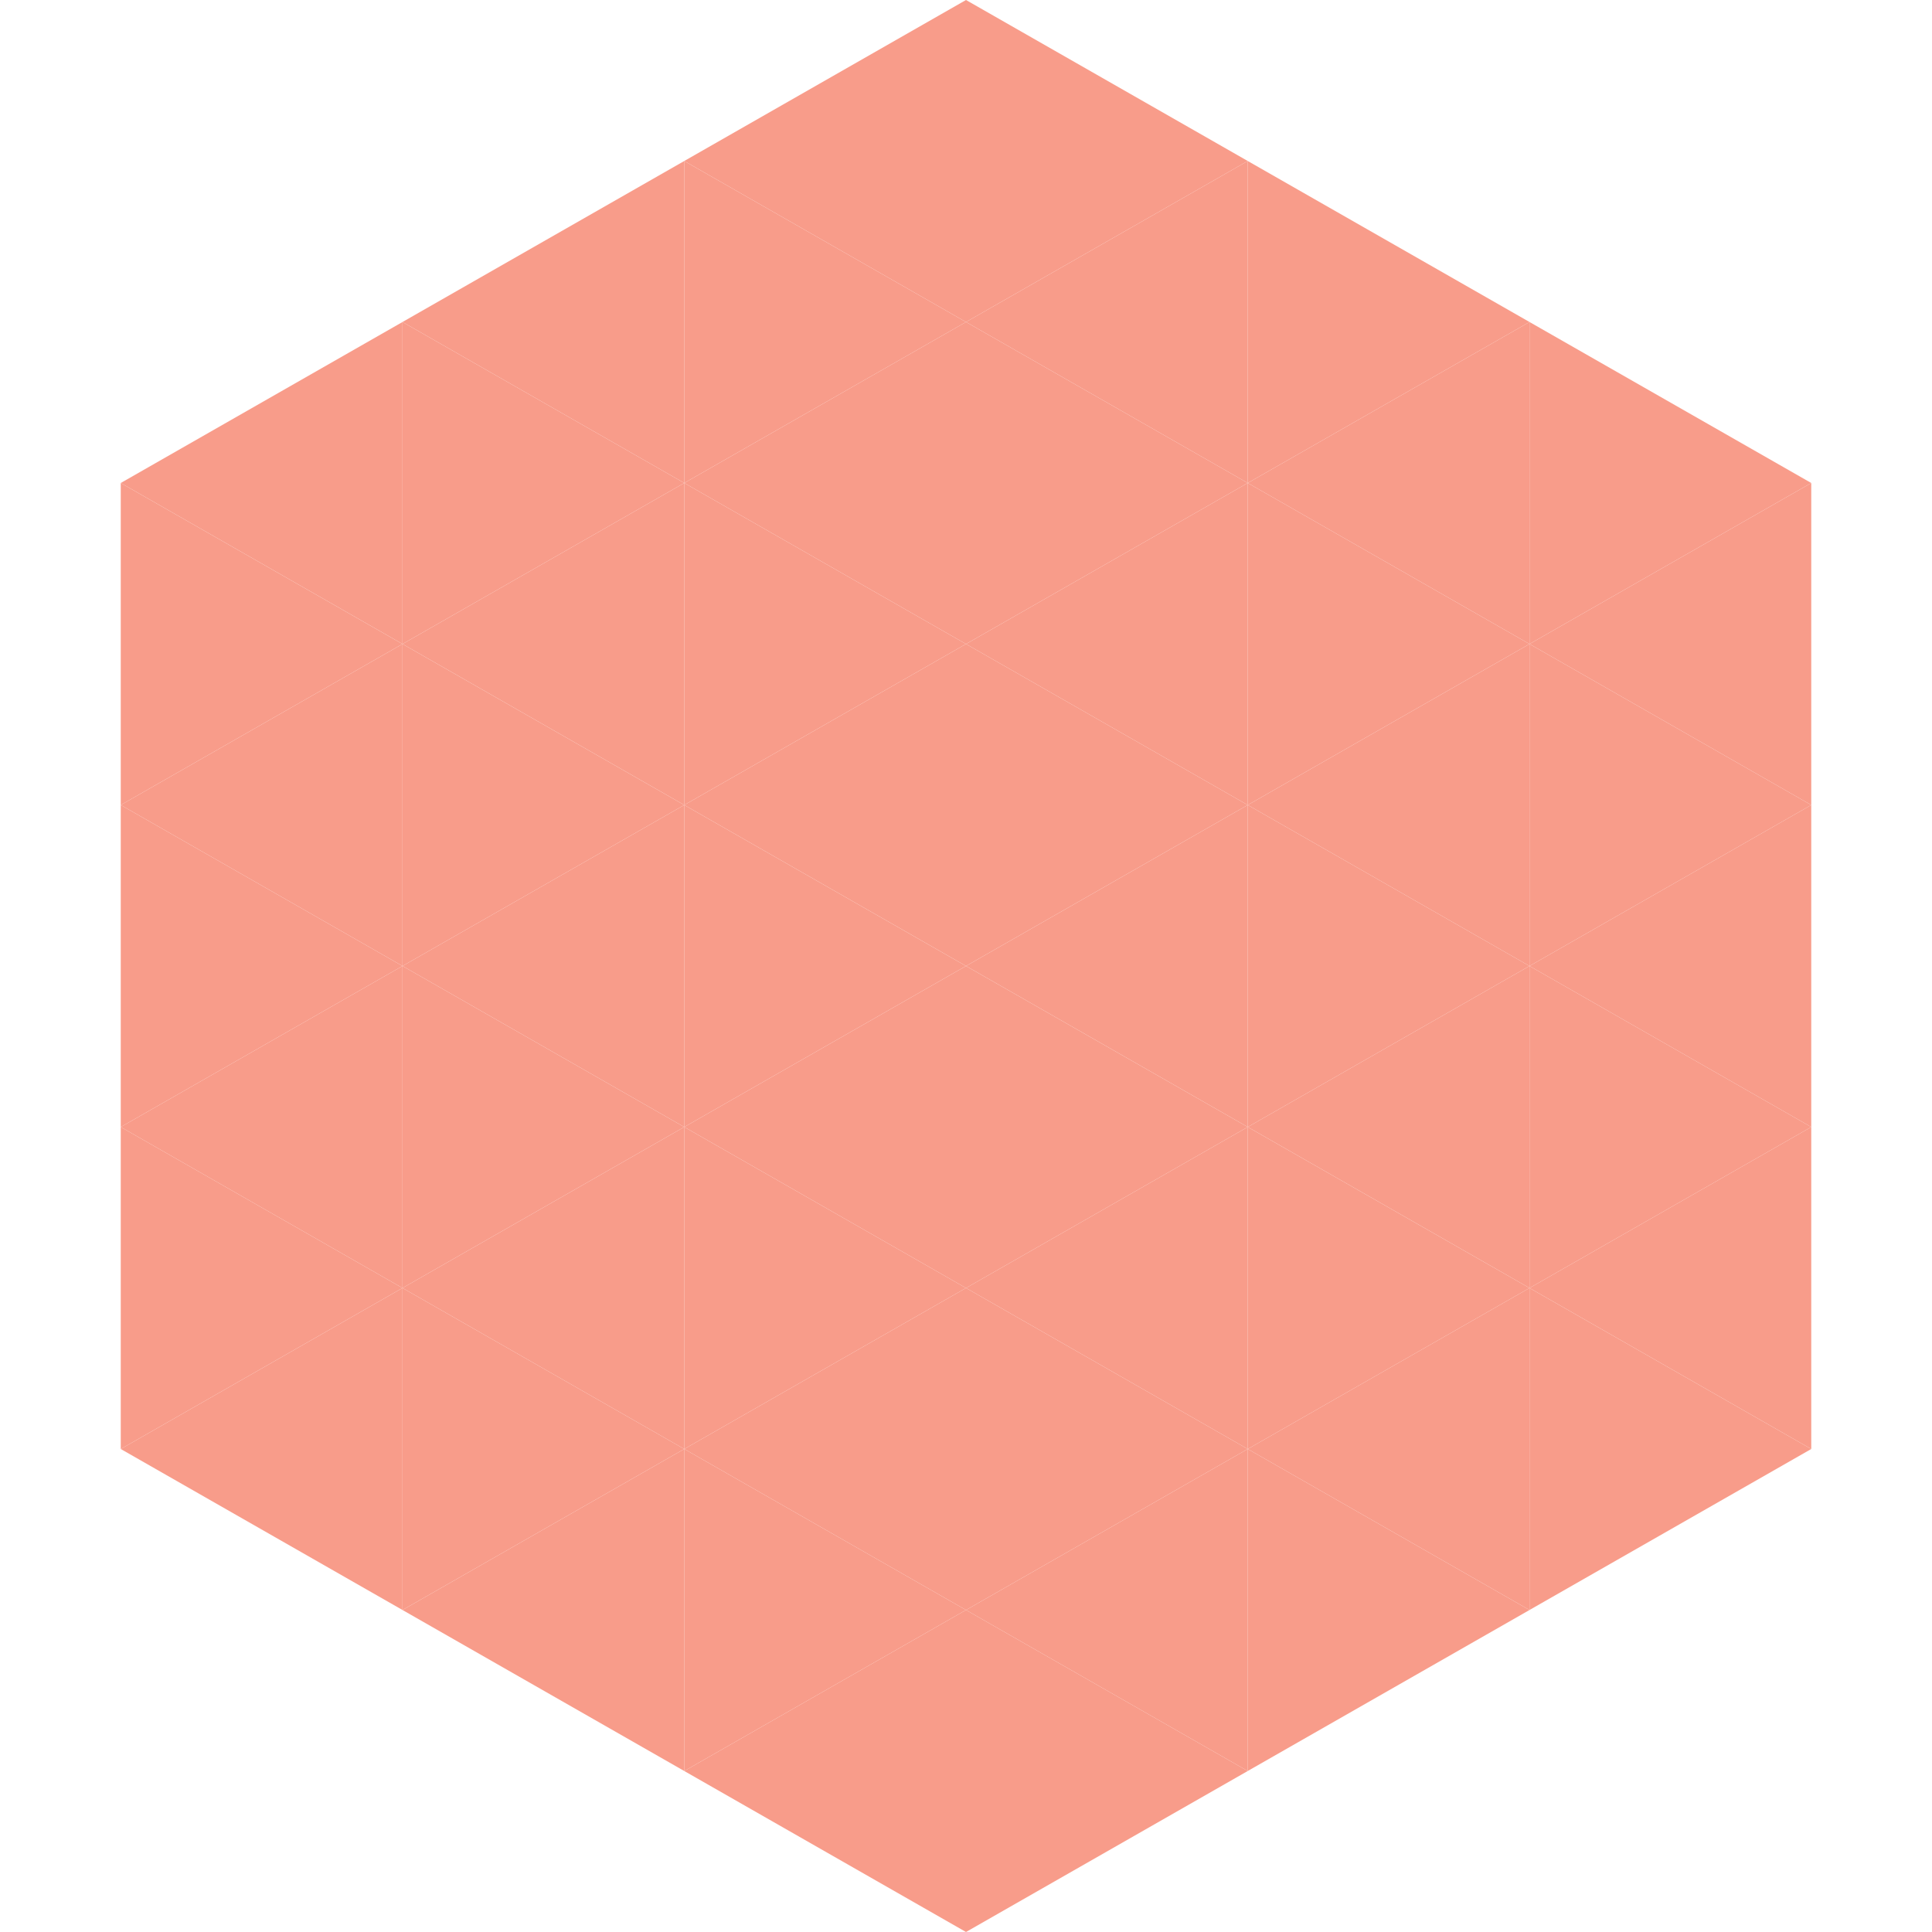
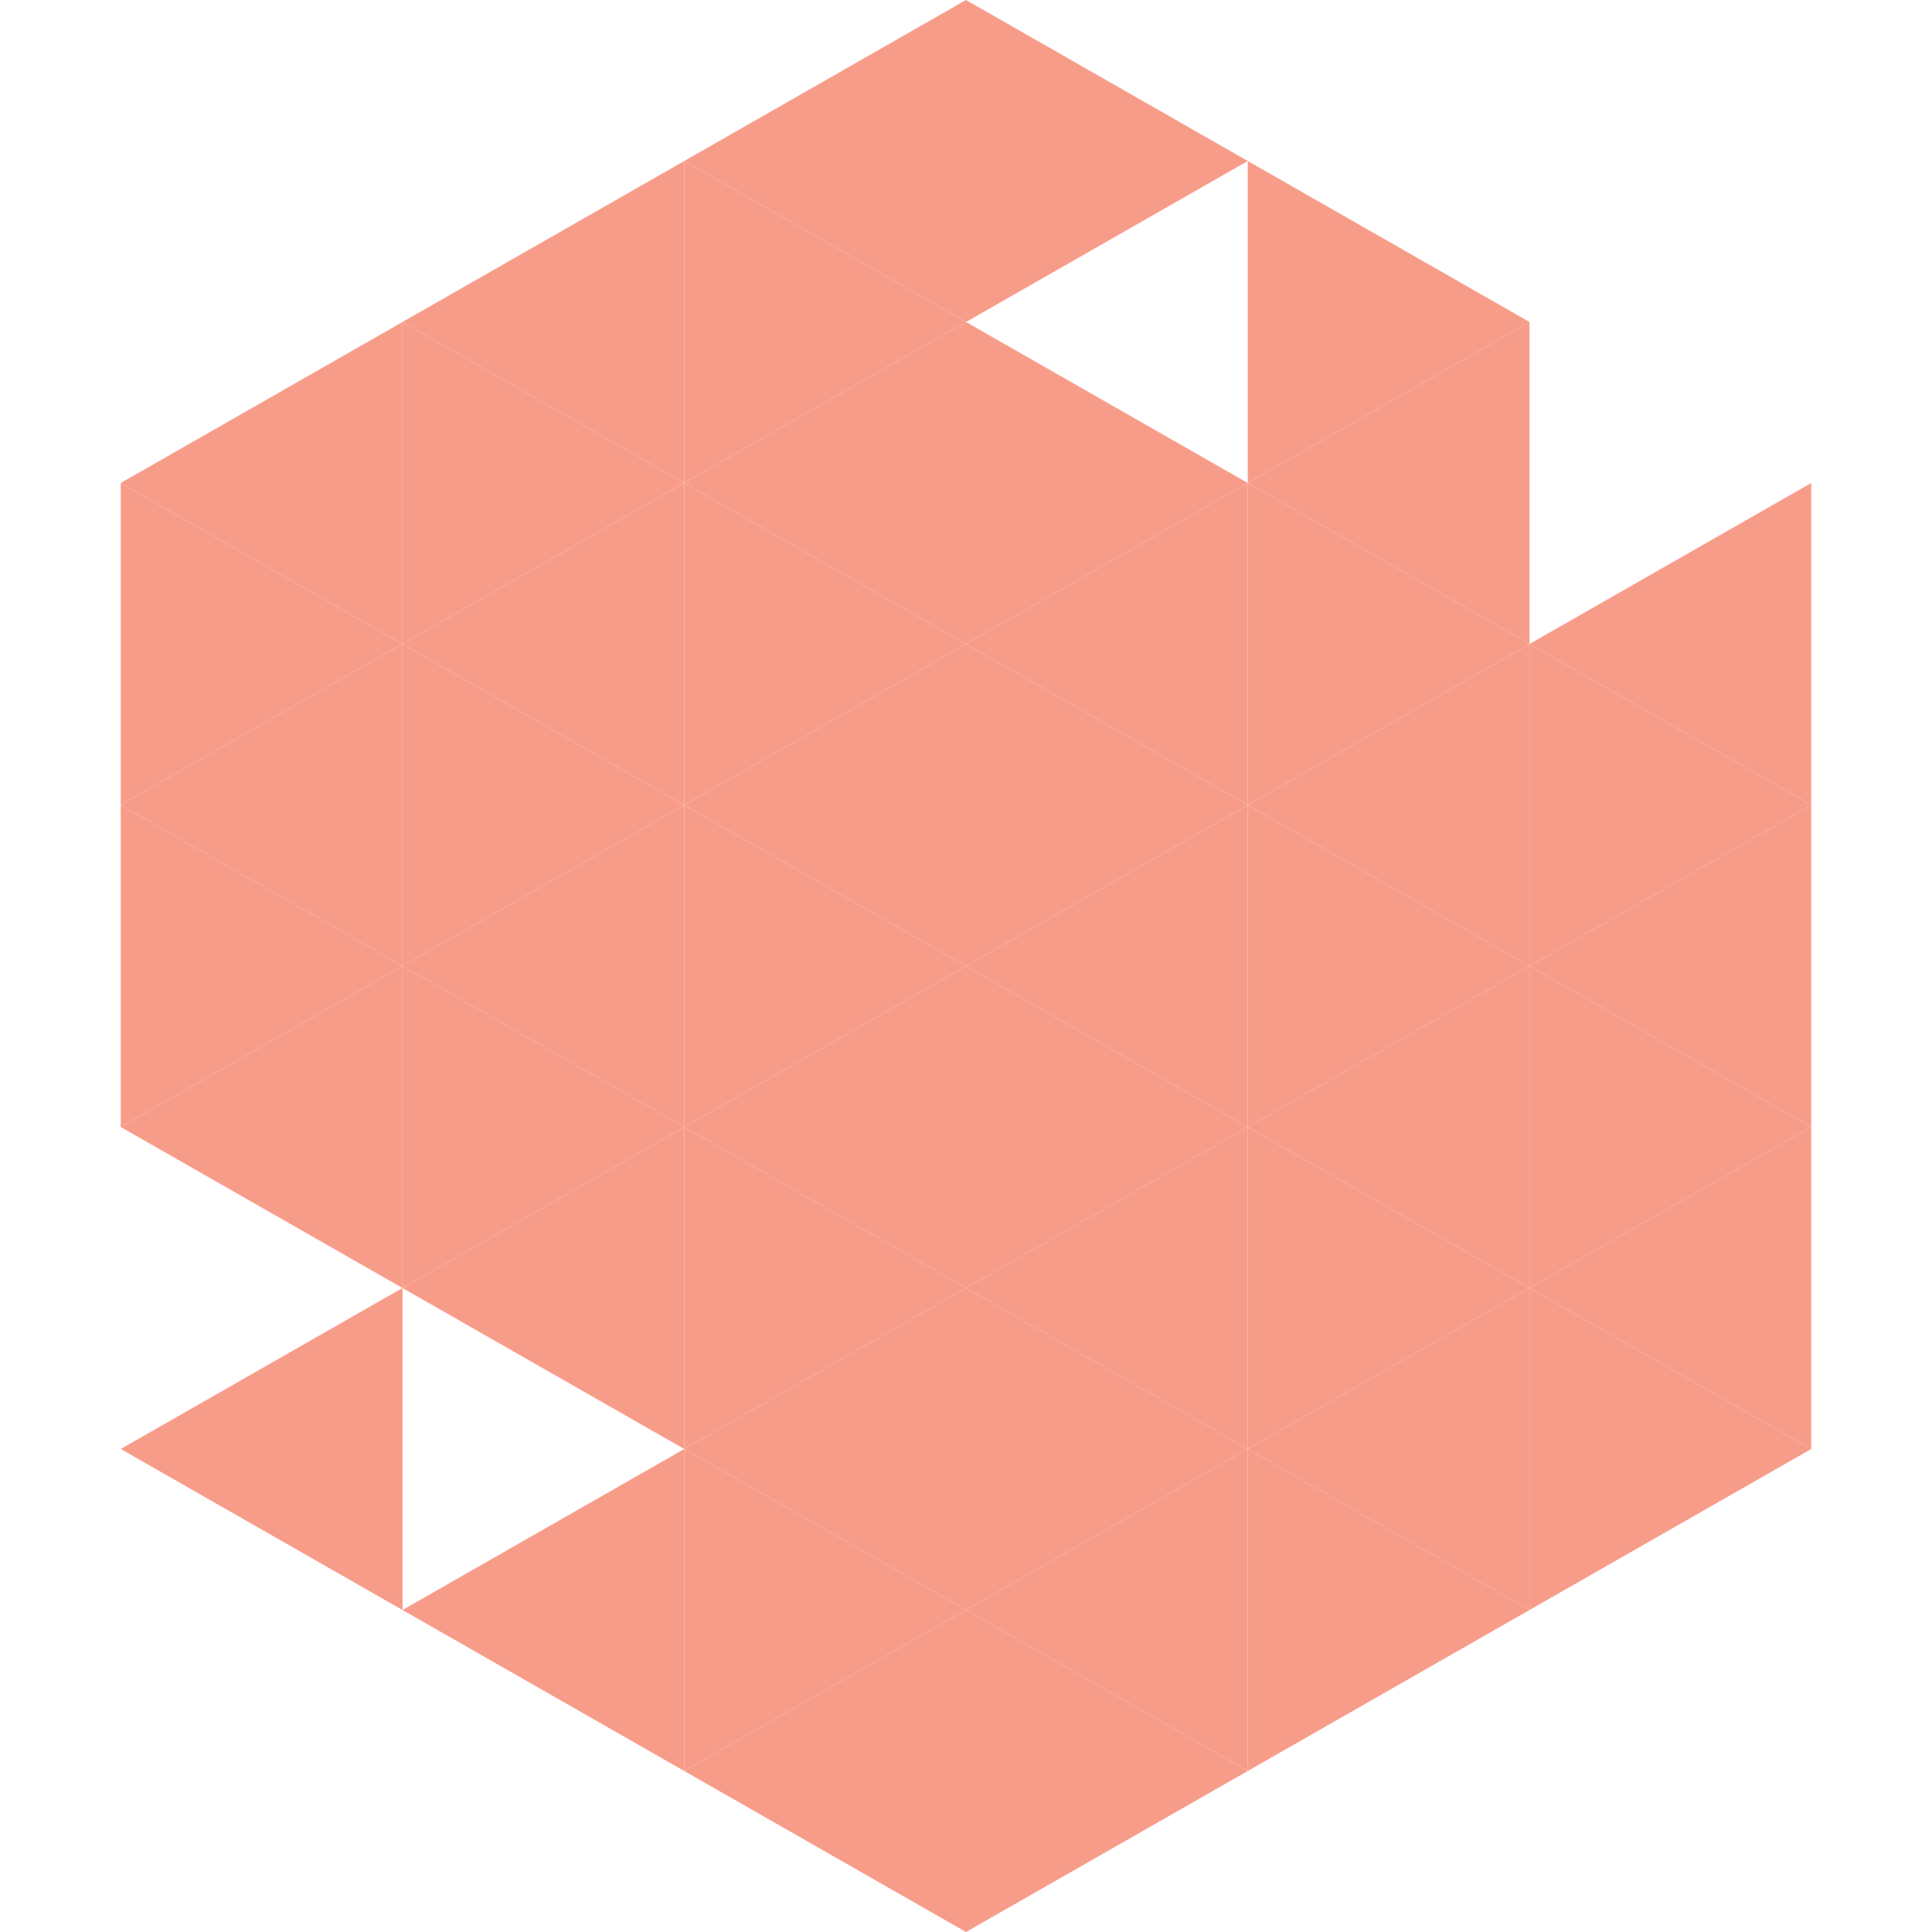
<svg xmlns="http://www.w3.org/2000/svg" width="240" height="240">
  <polygon points="50,40 15,60 50,80" style="fill:rgb(248,156,138)" />
-   <polygon points="190,40 225,60 190,80" style="fill:rgb(248,156,138)" />
  <polygon points="15,60 50,80 15,100" style="fill:rgb(248,156,138)" />
  <polygon points="225,60 190,80 225,100" style="fill:rgb(248,156,138)" />
  <polygon points="50,80 15,100 50,120" style="fill:rgb(248,156,138)" />
  <polygon points="190,80 225,100 190,120" style="fill:rgb(248,156,138)" />
  <polygon points="15,100 50,120 15,140" style="fill:rgb(248,156,138)" />
  <polygon points="225,100 190,120 225,140" style="fill:rgb(248,156,138)" />
  <polygon points="50,120 15,140 50,160" style="fill:rgb(248,156,138)" />
  <polygon points="190,120 225,140 190,160" style="fill:rgb(248,156,138)" />
-   <polygon points="15,140 50,160 15,180" style="fill:rgb(248,156,138)" />
  <polygon points="225,140 190,160 225,180" style="fill:rgb(248,156,138)" />
  <polygon points="50,160 15,180 50,200" style="fill:rgb(248,156,138)" />
  <polygon points="190,160 225,180 190,200" style="fill:rgb(248,156,138)" />
  <polygon points="15,180 50,200 15,220" style="fill:rgb(255,255,255); fill-opacity:0" />
  <polygon points="225,180 190,200 225,220" style="fill:rgb(255,255,255); fill-opacity:0" />
  <polygon points="50,0 85,20 50,40" style="fill:rgb(255,255,255); fill-opacity:0" />
  <polygon points="190,0 155,20 190,40" style="fill:rgb(255,255,255); fill-opacity:0" />
  <polygon points="85,20 50,40 85,60" style="fill:rgb(248,156,138)" />
  <polygon points="155,20 190,40 155,60" style="fill:rgb(248,156,138)" />
  <polygon points="50,40 85,60 50,80" style="fill:rgb(248,156,138)" />
  <polygon points="190,40 155,60 190,80" style="fill:rgb(248,156,138)" />
  <polygon points="85,60 50,80 85,100" style="fill:rgb(248,156,138)" />
  <polygon points="155,60 190,80 155,100" style="fill:rgb(248,156,138)" />
  <polygon points="50,80 85,100 50,120" style="fill:rgb(248,156,138)" />
  <polygon points="190,80 155,100 190,120" style="fill:rgb(248,156,138)" />
  <polygon points="85,100 50,120 85,140" style="fill:rgb(248,156,138)" />
  <polygon points="155,100 190,120 155,140" style="fill:rgb(248,156,138)" />
  <polygon points="50,120 85,140 50,160" style="fill:rgb(248,156,138)" />
  <polygon points="190,120 155,140 190,160" style="fill:rgb(248,156,138)" />
  <polygon points="85,140 50,160 85,180" style="fill:rgb(248,156,138)" />
  <polygon points="155,140 190,160 155,180" style="fill:rgb(248,156,138)" />
-   <polygon points="50,160 85,180 50,200" style="fill:rgb(248,156,138)" />
  <polygon points="190,160 155,180 190,200" style="fill:rgb(248,156,138)" />
  <polygon points="85,180 50,200 85,220" style="fill:rgb(248,156,138)" />
  <polygon points="155,180 190,200 155,220" style="fill:rgb(248,156,138)" />
  <polygon points="120,0 85,20 120,40" style="fill:rgb(248,156,138)" />
  <polygon points="120,0 155,20 120,40" style="fill:rgb(248,156,138)" />
  <polygon points="85,20 120,40 85,60" style="fill:rgb(248,156,138)" />
-   <polygon points="155,20 120,40 155,60" style="fill:rgb(248,156,138)" />
  <polygon points="120,40 85,60 120,80" style="fill:rgb(248,156,138)" />
  <polygon points="120,40 155,60 120,80" style="fill:rgb(248,156,138)" />
  <polygon points="85,60 120,80 85,100" style="fill:rgb(248,156,138)" />
  <polygon points="155,60 120,80 155,100" style="fill:rgb(248,156,138)" />
  <polygon points="120,80 85,100 120,120" style="fill:rgb(248,156,138)" />
  <polygon points="120,80 155,100 120,120" style="fill:rgb(248,156,138)" />
  <polygon points="85,100 120,120 85,140" style="fill:rgb(248,156,138)" />
  <polygon points="155,100 120,120 155,140" style="fill:rgb(248,156,138)" />
  <polygon points="120,120 85,140 120,160" style="fill:rgb(248,156,138)" />
  <polygon points="120,120 155,140 120,160" style="fill:rgb(248,156,138)" />
  <polygon points="85,140 120,160 85,180" style="fill:rgb(248,156,138)" />
  <polygon points="155,140 120,160 155,180" style="fill:rgb(248,156,138)" />
  <polygon points="120,160 85,180 120,200" style="fill:rgb(248,156,138)" />
  <polygon points="120,160 155,180 120,200" style="fill:rgb(248,156,138)" />
  <polygon points="85,180 120,200 85,220" style="fill:rgb(248,156,138)" />
  <polygon points="155,180 120,200 155,220" style="fill:rgb(248,156,138)" />
  <polygon points="120,200 85,220 120,240" style="fill:rgb(248,156,138)" />
  <polygon points="120,200 155,220 120,240" style="fill:rgb(248,156,138)" />
  <polygon points="85,220 120,240 85,260" style="fill:rgb(255,255,255); fill-opacity:0" />
  <polygon points="155,220 120,240 155,260" style="fill:rgb(255,255,255); fill-opacity:0" />
</svg>